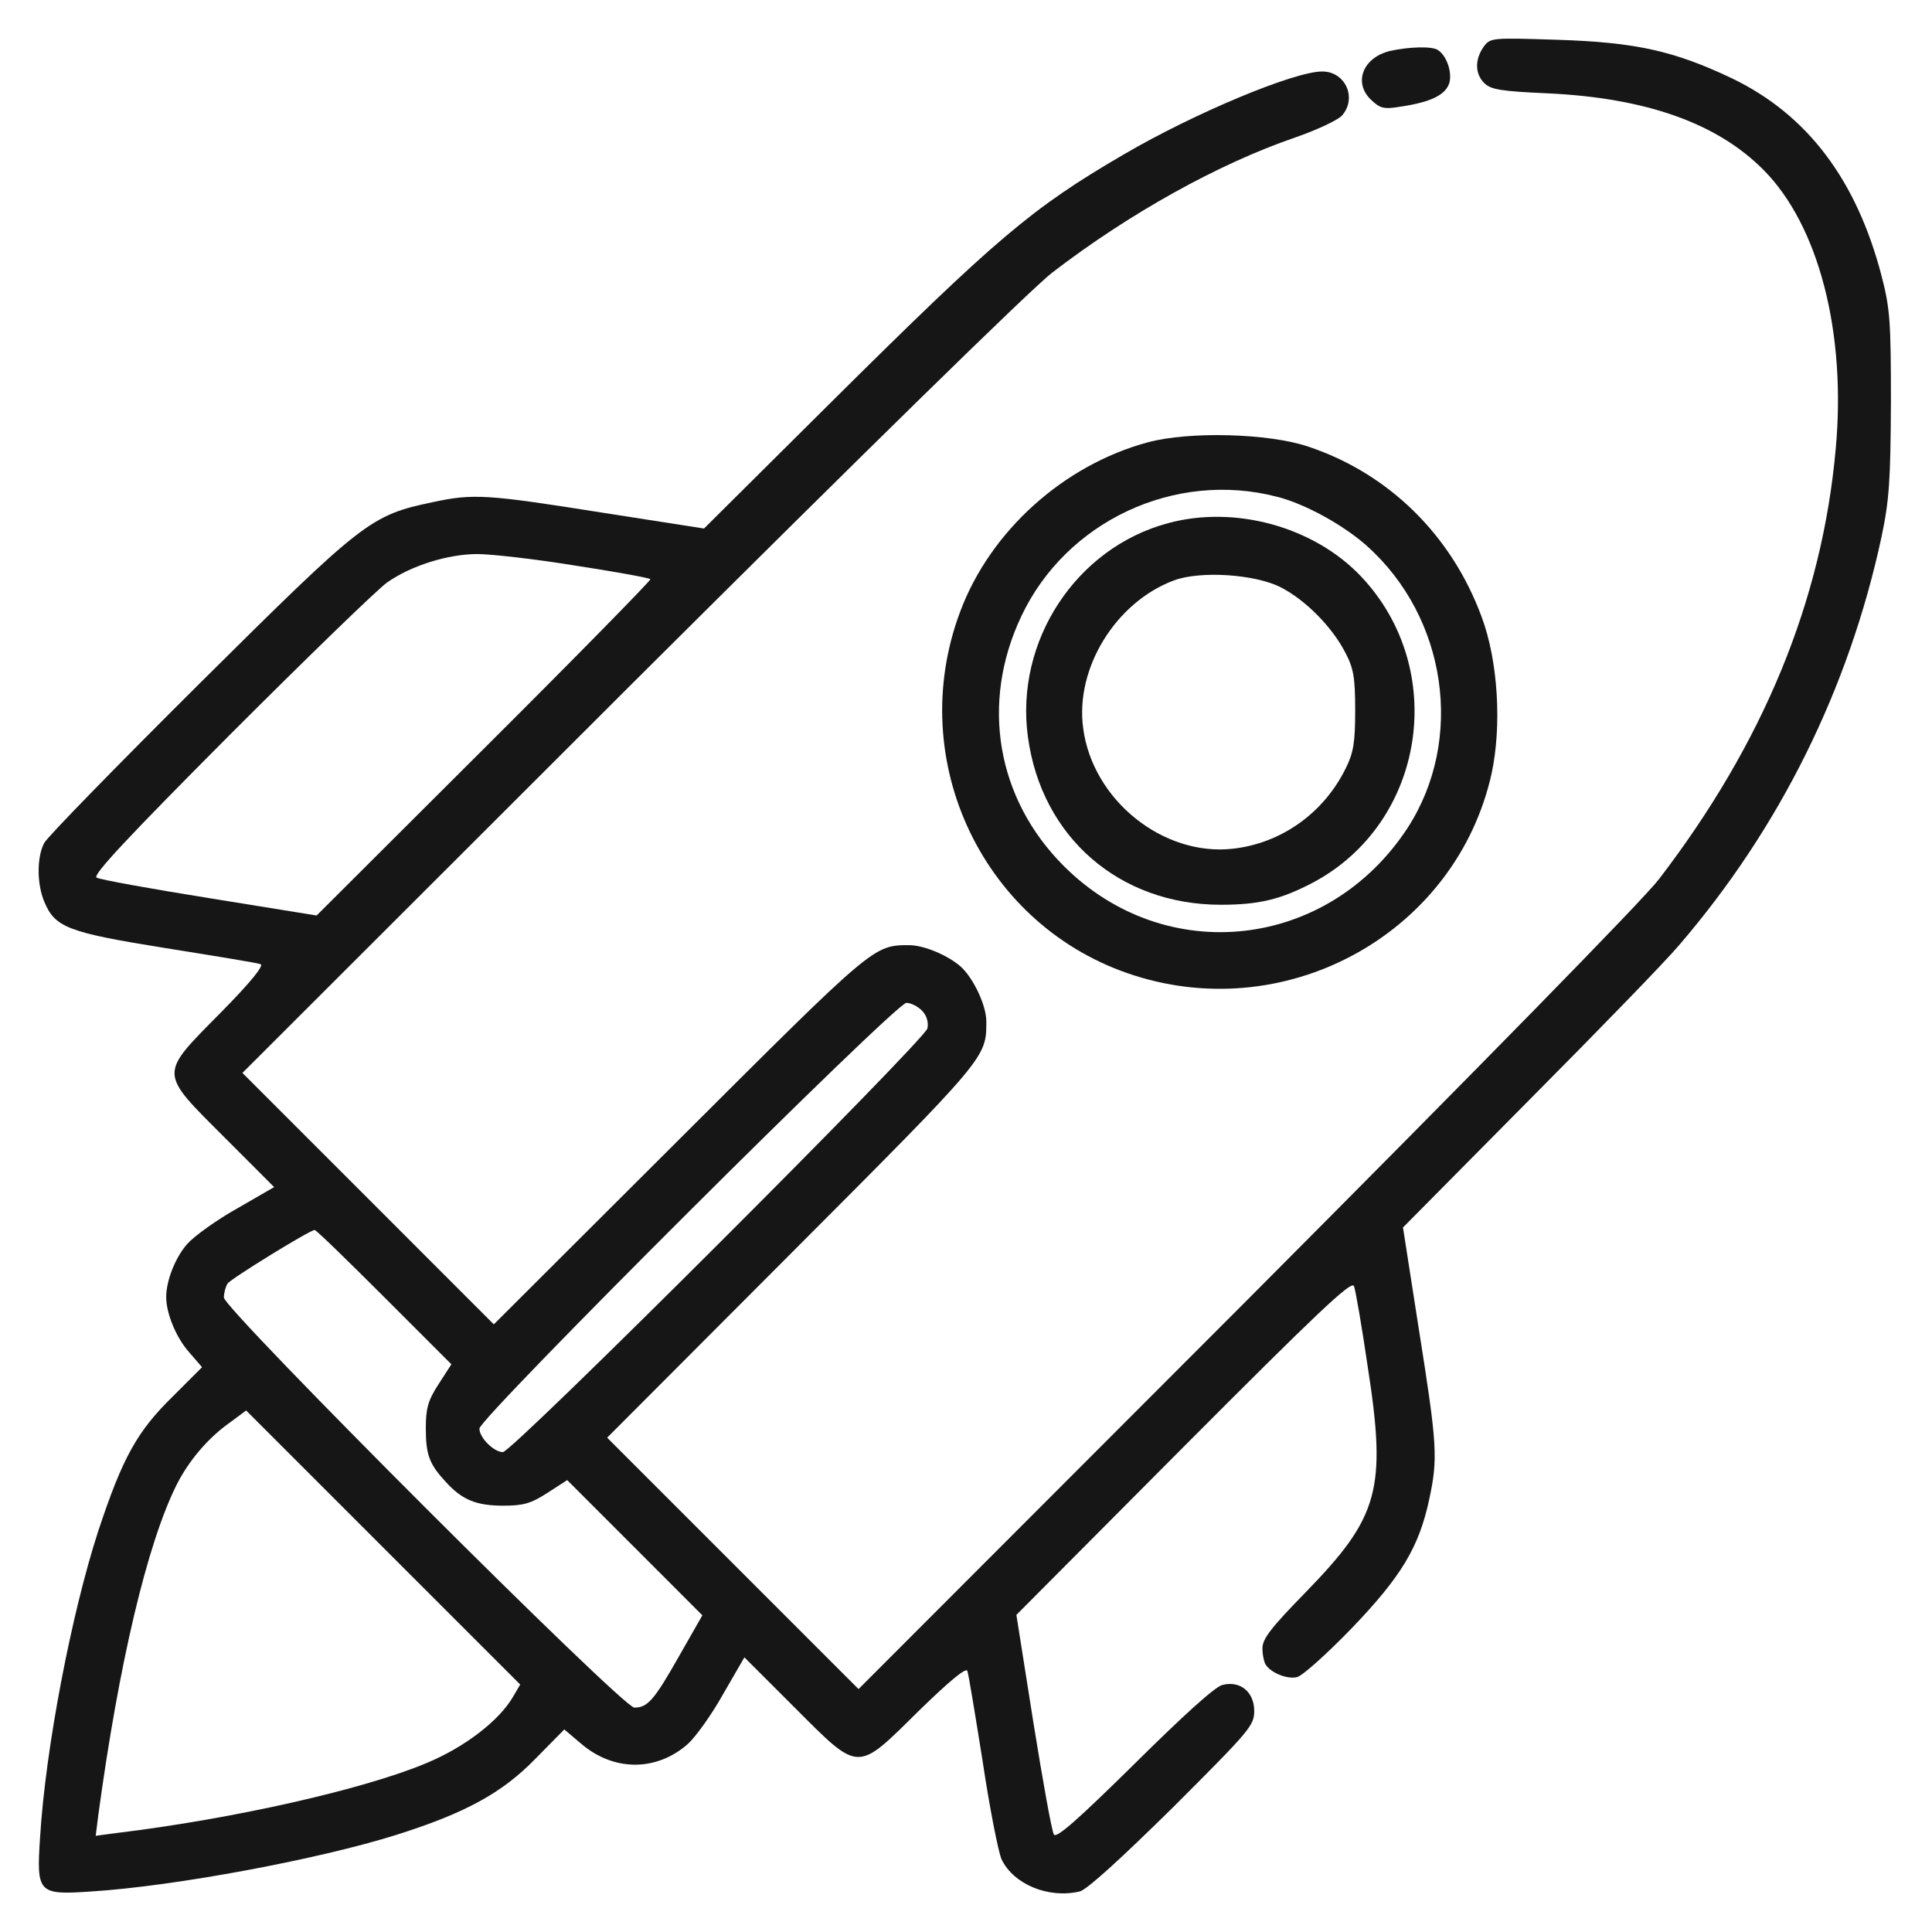
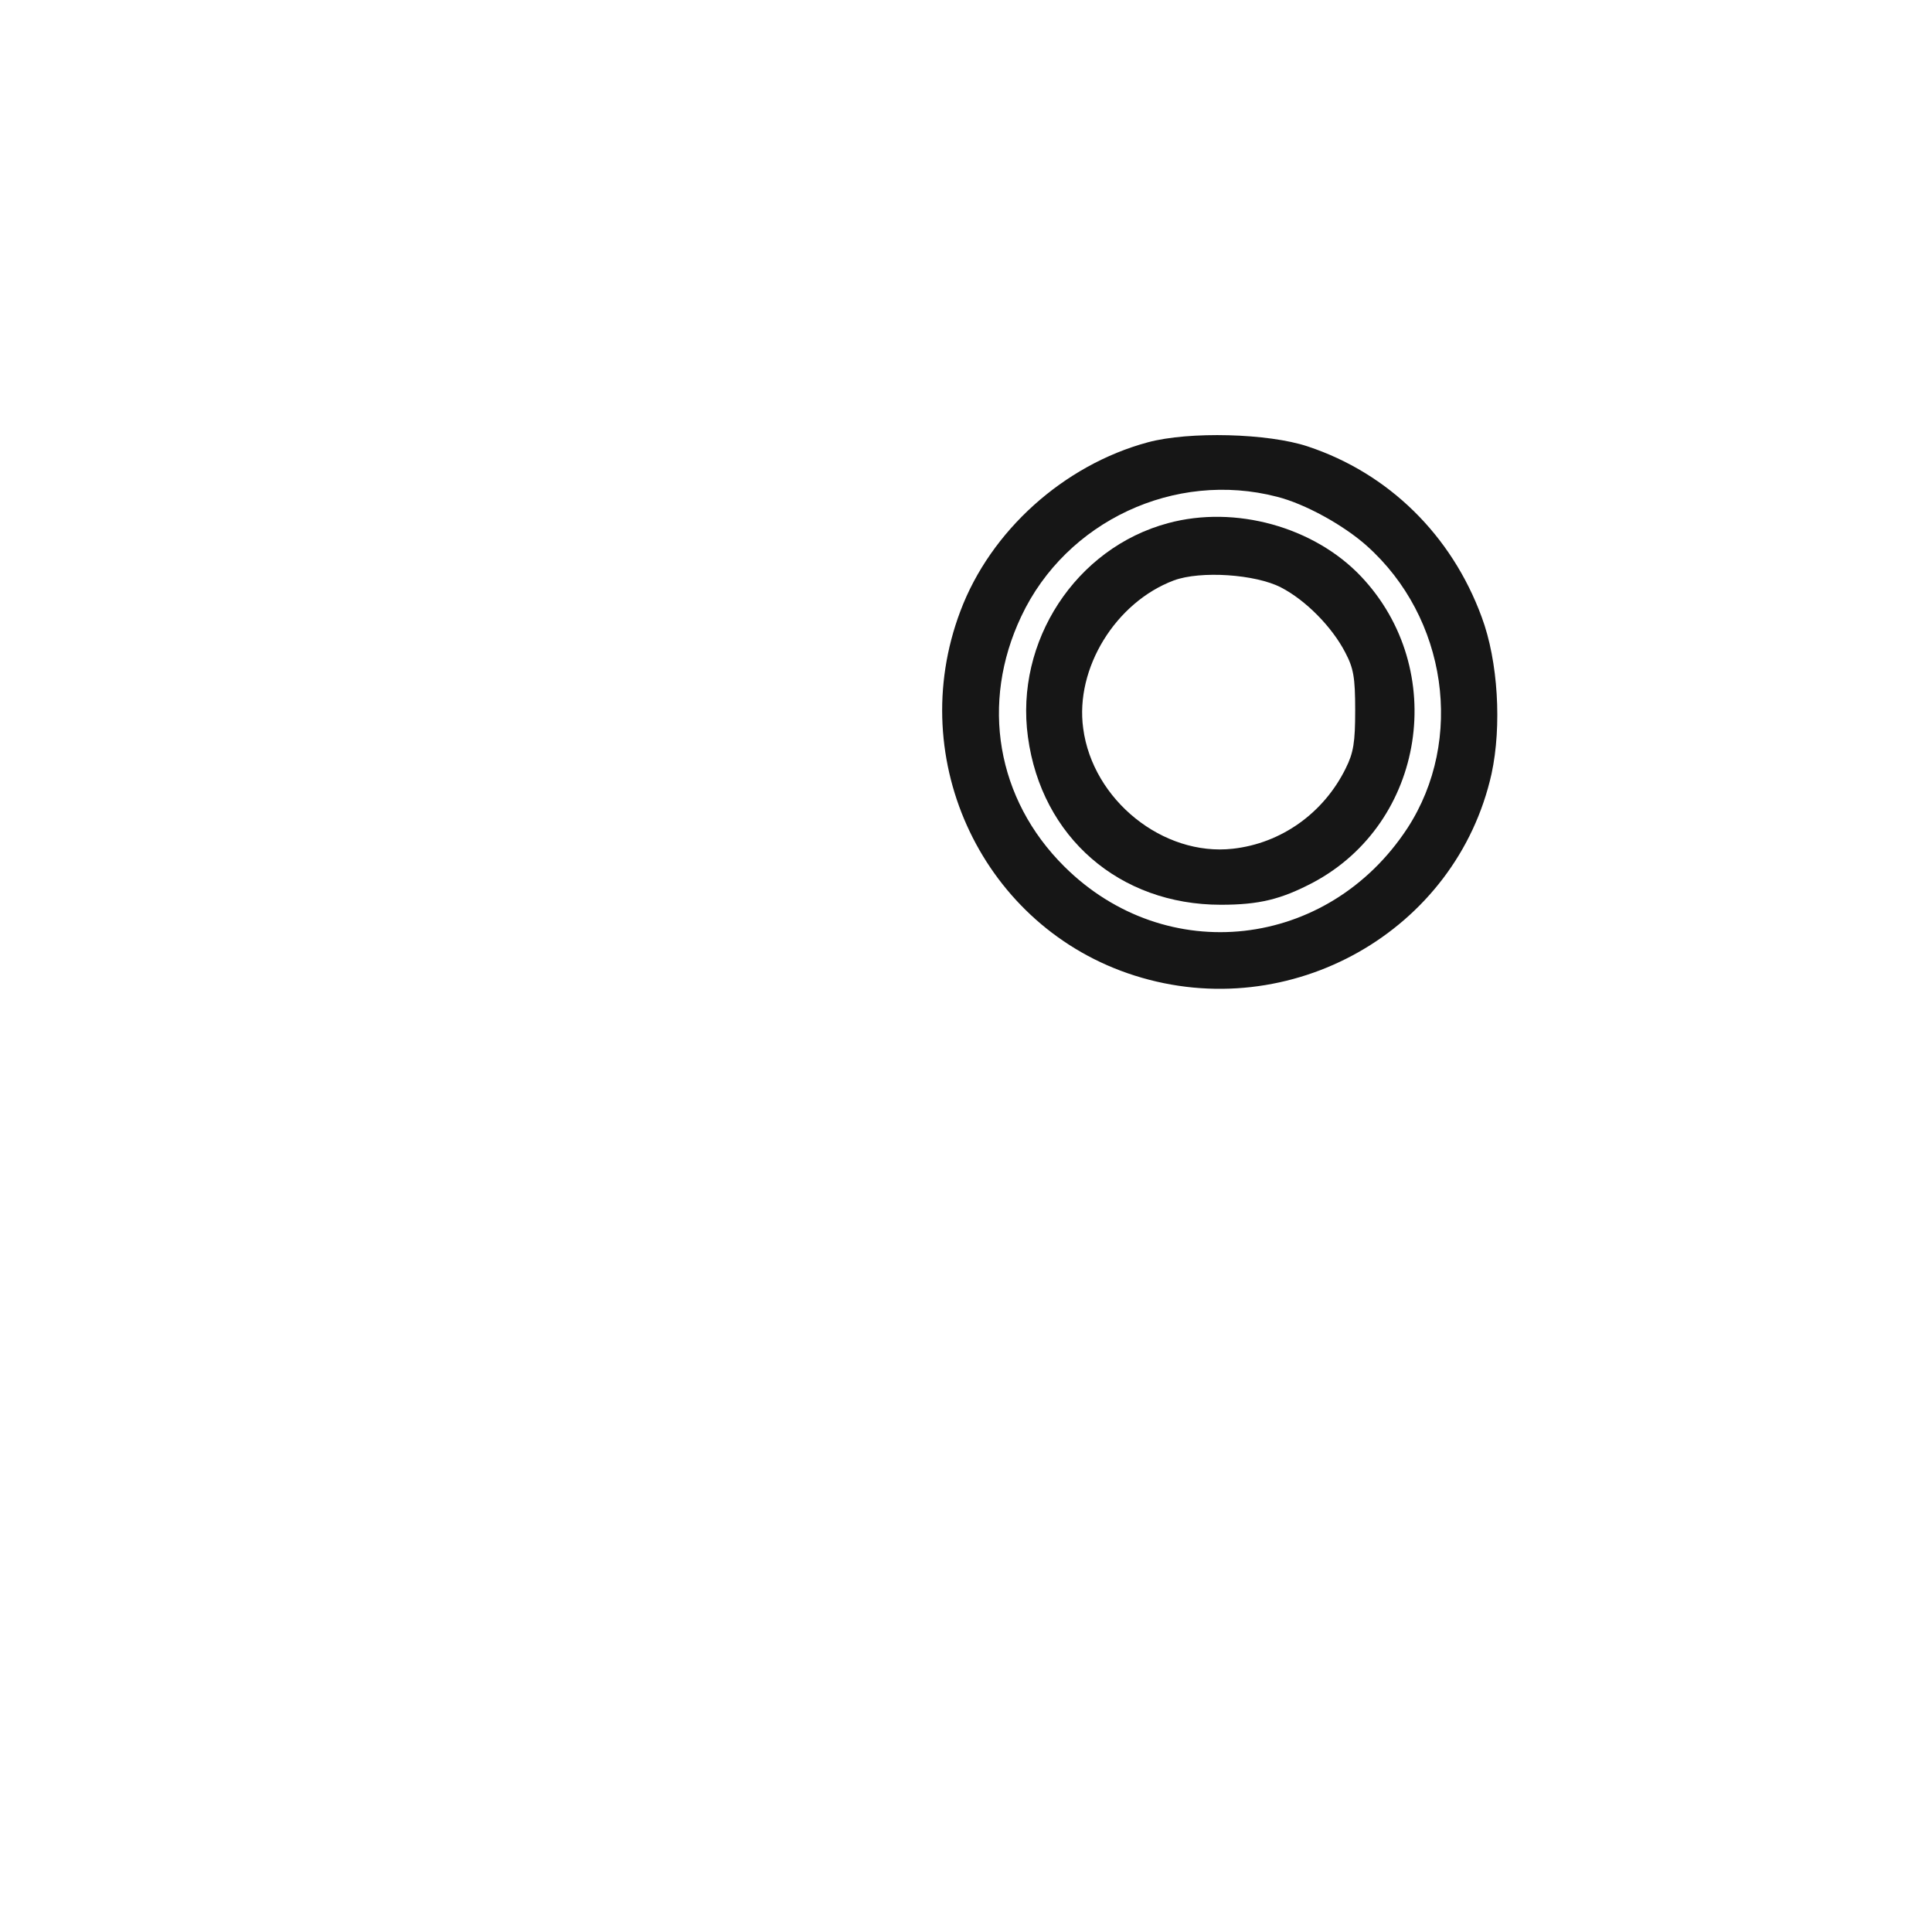
<svg xmlns="http://www.w3.org/2000/svg" width="50" height="50" viewBox="0 0 50 50" fill="none">
-   <path d="M38.389 1.221C38.165 1.551 38.175 1.914 38.41 2.148C38.581 2.319 38.847 2.362 40.042 2.415C42.591 2.532 44.436 3.183 45.641 4.399C47.071 5.839 47.785 8.612 47.508 11.62C47.156 15.555 45.631 19.235 42.932 22.755C42.516 23.299 38.207 27.693 32.235 33.687L22.219 43.713L18.966 40.46L15.713 37.207L20.502 32.407C25.558 27.341 25.526 27.373 25.526 26.434C25.526 26.018 25.195 25.325 24.875 25.026C24.545 24.728 23.915 24.461 23.531 24.461C22.603 24.461 22.625 24.45 17.58 29.485L12.78 34.274L9.527 31.02L6.274 27.767L16.3 17.752C22.294 11.78 26.688 7.471 27.232 7.055C29.216 5.529 31.531 4.239 33.525 3.556C34.08 3.364 34.624 3.108 34.73 2.991C35.125 2.543 34.826 1.85 34.218 1.85C33.493 1.85 30.912 2.927 29.088 3.994C26.71 5.38 25.814 6.137 21.526 10.393L18.22 13.678L15.553 13.262C12.599 12.793 12.247 12.771 11.202 12.995C9.581 13.337 9.421 13.465 5.176 17.678C3.042 19.8 1.229 21.656 1.144 21.816C0.952 22.179 0.952 22.872 1.144 23.331C1.421 24.003 1.752 24.131 4.28 24.536C5.549 24.738 6.658 24.92 6.743 24.952C6.839 24.984 6.488 25.421 5.709 26.21C4.109 27.831 4.098 27.725 5.805 29.431L7.095 30.722L6.136 31.276C5.602 31.575 5.026 31.991 4.845 32.194C4.536 32.546 4.301 33.143 4.301 33.57C4.301 33.986 4.557 34.615 4.888 34.988L5.229 35.383L4.472 36.14C3.544 37.047 3.17 37.729 2.541 39.628C1.848 41.761 1.176 45.259 1.037 47.552C0.941 49.003 0.984 49.046 2.381 48.95C4.546 48.811 8.247 48.118 10.252 47.488C12.044 46.923 12.994 46.401 13.847 45.526L14.604 44.758L15.02 45.11C15.863 45.846 16.972 45.856 17.793 45.142C17.996 44.961 18.412 44.385 18.71 43.851L19.265 42.892L20.556 44.182C22.262 45.889 22.155 45.878 23.777 44.278C24.577 43.499 25.003 43.147 25.035 43.243C25.067 43.329 25.238 44.374 25.43 45.579C25.611 46.784 25.835 47.926 25.92 48.118C26.23 48.768 27.136 49.142 27.947 48.95C28.139 48.896 28.992 48.118 30.357 46.774C32.341 44.79 32.459 44.662 32.459 44.278C32.459 43.787 32.096 43.489 31.637 43.606C31.445 43.649 30.603 44.417 29.355 45.654C27.894 47.094 27.339 47.584 27.275 47.478C27.222 47.403 26.987 46.091 26.742 44.566L26.304 41.793L30.635 37.441C34.069 33.996 34.976 33.132 35.04 33.282C35.082 33.388 35.242 34.316 35.392 35.34C35.893 38.55 35.69 39.255 33.792 41.206C32.896 42.123 32.672 42.411 32.672 42.657C32.672 42.828 32.715 43.02 32.757 43.083C32.896 43.297 33.322 43.467 33.568 43.403C33.706 43.371 34.336 42.806 34.976 42.145C36.266 40.801 36.725 40.044 36.992 38.785C37.215 37.74 37.194 37.388 36.725 34.434L36.309 31.767L39.583 28.461C41.386 26.648 43.135 24.845 43.455 24.461C46.068 21.421 47.849 17.816 48.692 13.902C48.894 12.942 48.926 12.451 48.937 10.436C48.937 8.313 48.916 7.993 48.692 7.129C48.041 4.644 46.772 2.97 44.831 2.031C43.327 1.317 42.335 1.093 40.287 1.029C38.581 0.975 38.57 0.975 38.389 1.221ZM14.892 14.638C15.937 14.798 16.812 14.958 16.833 14.99C16.855 15.011 14.924 16.984 12.535 19.363L8.194 23.693L5.421 23.245C3.896 23 2.584 22.765 2.499 22.712C2.392 22.648 3.298 21.677 5.965 19C7.959 17.006 9.773 15.246 10.018 15.075C10.636 14.638 11.596 14.339 12.354 14.339C12.706 14.339 13.847 14.467 14.892 14.638ZM23.873 26.168C23.99 26.296 24.033 26.466 24.001 26.616C23.915 26.936 13.26 37.58 13.015 37.58C12.78 37.58 12.407 37.207 12.407 36.972C12.407 36.695 23.179 25.954 23.457 25.954C23.574 25.954 23.766 26.05 23.873 26.168ZM9.933 33.559L11.682 35.308L11.351 35.82C11.074 36.247 11.02 36.449 11.02 36.972C11.02 37.655 11.116 37.9 11.543 38.358C11.959 38.817 12.332 38.967 13.026 38.967C13.537 38.967 13.74 38.913 14.167 38.636L14.679 38.305L16.428 40.054L18.177 41.804L17.569 42.87C16.929 44.001 16.759 44.193 16.417 44.193C16.108 44.193 5.794 33.879 5.794 33.58C5.794 33.463 5.837 33.303 5.89 33.218C5.965 33.1 7.97 31.863 8.141 31.831C8.173 31.82 8.983 32.61 9.933 33.559ZM13.282 43.905C12.919 44.534 12.023 45.217 11.052 45.622C9.442 46.304 6.04 47.072 3.042 47.435L2.477 47.51L2.541 46.998C3.074 43.062 3.81 39.937 4.578 38.412C4.888 37.804 5.378 37.217 5.954 36.812L6.37 36.503L9.911 40.044L13.463 43.595L13.282 43.905Z" fill="#161616" />
-   <path d="M35.978 1.318C35.263 1.488 35.018 2.149 35.487 2.587C35.722 2.811 35.818 2.832 36.266 2.757C37.044 2.64 37.428 2.448 37.514 2.128C37.578 1.851 37.439 1.446 37.215 1.296C37.066 1.19 36.458 1.211 35.978 1.318Z" fill="#161616" />
  <path d="M29.706 11.447C27.53 12.034 25.632 13.74 24.853 15.82C23.392 19.692 25.461 24.011 29.365 25.248C33.397 26.528 37.695 24.096 38.602 20.022C38.868 18.785 38.772 17.11 38.346 15.969C37.567 13.847 35.935 12.247 33.845 11.554C32.821 11.212 30.773 11.159 29.706 11.447ZM33.045 12.855C33.77 13.036 34.773 13.591 35.37 14.124C37.45 15.98 37.908 19.148 36.426 21.43C34.367 24.576 30.176 25.046 27.541 22.422C25.792 20.683 25.365 18.198 26.432 15.948C27.595 13.484 30.41 12.172 33.045 12.855Z" fill="#161616" />
  <path d="M30.23 13.539C27.841 14.179 26.262 16.6 26.603 19.074C26.955 21.666 28.971 23.415 31.595 23.415C32.587 23.415 33.152 23.276 33.984 22.839C36.885 21.293 37.504 17.325 35.221 14.915C34.005 13.635 31.968 13.069 30.23 13.539ZM33.152 15.203C33.792 15.533 34.475 16.226 34.816 16.888C35.029 17.293 35.072 17.528 35.072 18.381C35.072 19.213 35.029 19.48 34.827 19.885C34.261 21.037 33.163 21.826 31.904 21.965C30.102 22.167 28.278 20.706 28.033 18.85C27.819 17.293 28.875 15.586 30.379 15.021C31.072 14.765 32.491 14.861 33.152 15.203Z" fill="#161616" />
</svg>